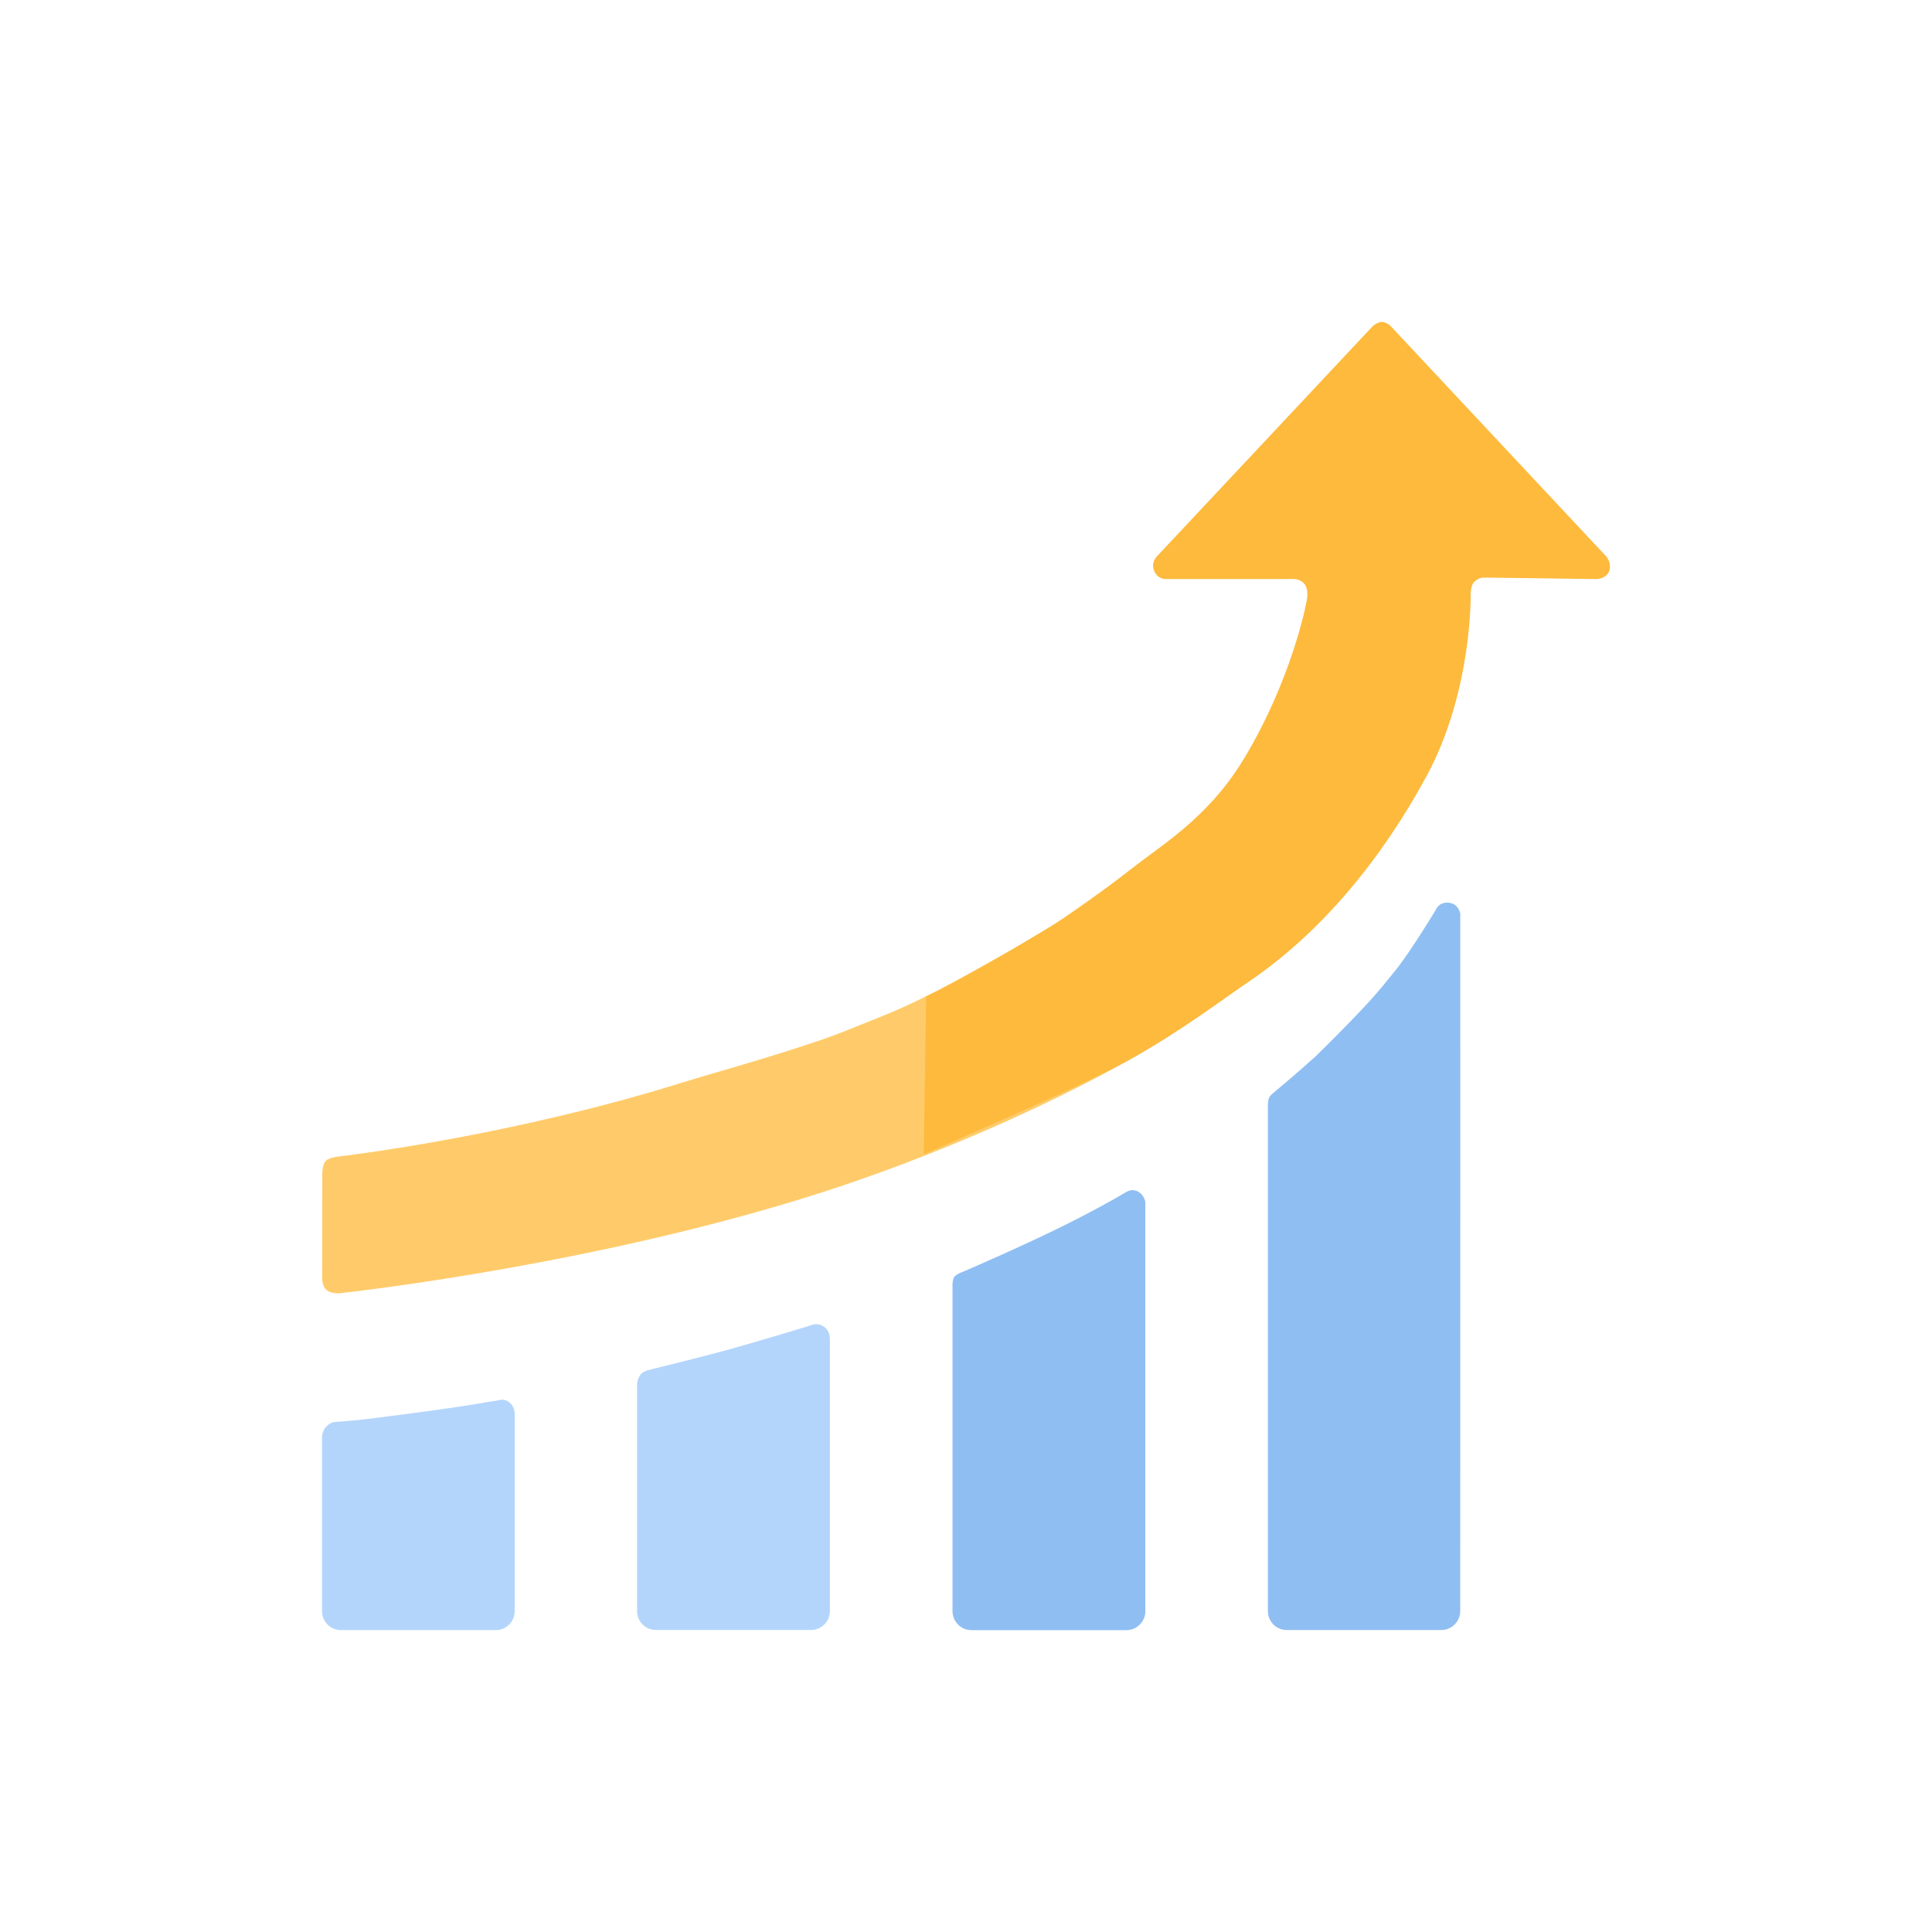
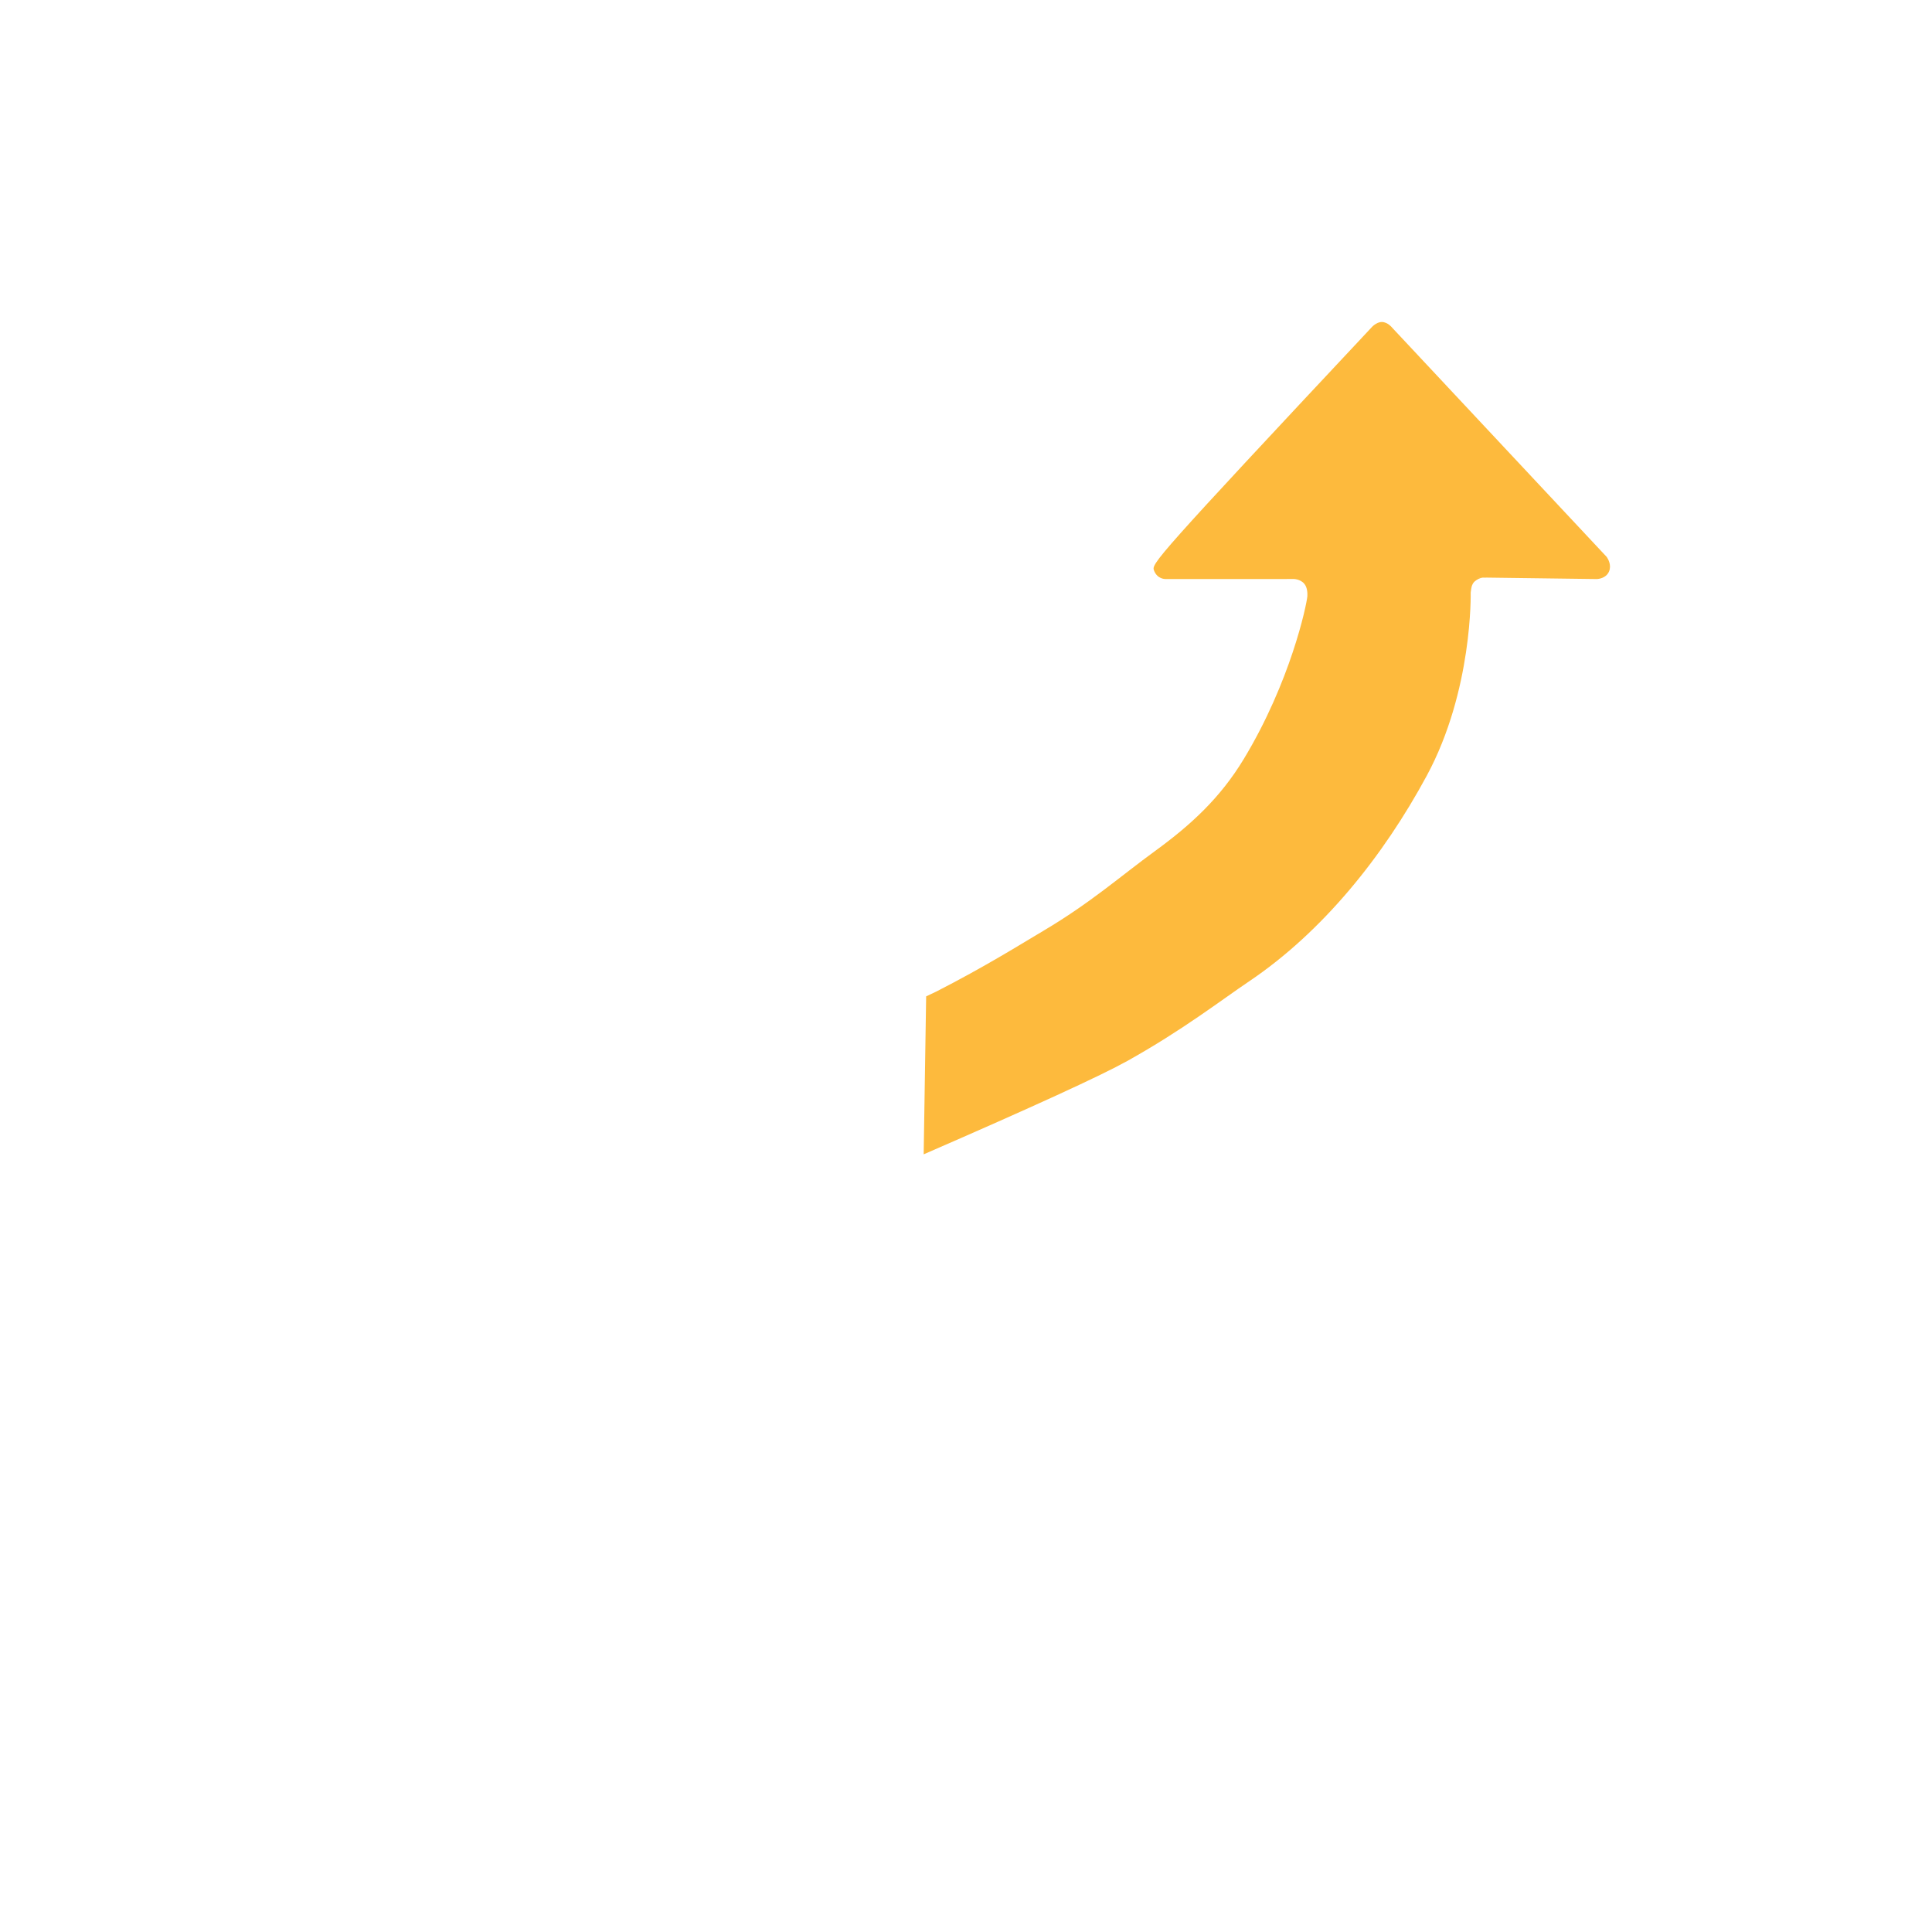
<svg xmlns="http://www.w3.org/2000/svg" width="96" height="96" viewBox="0 0 96 96">
  <g fill="none" fill-rule="evenodd">
-     <rect width="96" height="96" />
    <g transform="translate(16 16)">
-       <path fill="#B4D5FB" d="M9.574 54.204C9.571 54.129 9.543 53.886 9.323 53.694 9.06 53.465 8.771 53.579 8.771 53.579 8.771 53.579 6.903 53.896 5.968 54.019 5.289 54.109 4.372 54.246 3.469 54.353 3.024 54.406 2.593 54.474 2.197 54.517 1.262 54.618.553 54.666.553 54.666.553 54.666.349 54.725.183 54.919.049 55.076.012 55.269.003 55.336L.002 55.339C0 55.353 0 55.361 0 55.361L.002 55.361.002 64.055C.002 64.584.421 64.999.938 64.999L8.639 64.999C9.15 64.999 9.574 64.579 9.574 64.06L9.574 54.227C9.574 54.227 9.574 54.22 9.574 54.209L9.574 54.204 9.574 54.204ZM16.186 52.088C16.064 52.124 15.909 52.191 15.82 52.313 15.661 52.528 15.656 52.773 15.656 52.789L15.655 52.789 15.655 64.056C15.655 64.573 16.074 64.993 16.591 64.993L24.301 64.993C24.813 64.993 25.237 64.573 25.237 64.054L25.237 50.512 25.234 50.512C25.234 50.362 25.195 50.093 24.937 49.918 24.708 49.761 24.496 49.789 24.348 49.833 24.253 49.861 24.17 49.894 24.17 49.894 24.17 49.894 21.519 50.699 20.187 51.065 18.85 51.431 16.162 52.091 16.162 52.091L16.186 52.088Z" />
-       <path fill="#8FBEF3" d="M31.882 47.179C31.828 47.198 31.475 47.328 31.4 47.475 31.319 47.636 31.328 47.885 31.328 47.885L31.33 47.885 31.33 64.053C31.33 64.576 31.749 65 32.266 65L39.976 65C40.488 65 40.912 64.579 40.912 64.058L40.912 43.723 40.909 43.724C40.903 43.685 40.845 43.345 40.51 43.19 40.475 43.174 40.297 43.1 40.124 43.16 39.91 43.234 39.648 43.422 39.3 43.615 38.64 43.98 37.742 44.466 36.772 44.943 34.796 45.915 32.565 46.885 31.882 47.179L31.882 47.179ZM47.006 38.84 47.004 38.84C47.004 38.84 47.001 38.664 47.066 38.536 47.13 38.408 47.28 38.301 47.28 38.301 47.28 38.301 48.546 37.243 49.357 36.503 49.645 36.222 50.949 34.949 52.034 33.769 52.508 33.254 52.954 32.69 53.288 32.282 54.065 31.336 55.336 29.222 55.336 29.222 55.336 29.222 55.491 28.797 55.995 28.856 56.498 28.914 56.561 29.408 56.561 29.408L56.56 29.465 56.561 41.158 56.558 64.049C56.558 64.572 56.135 64.995 55.624 64.995L47.934 64.995C47.418 64.995 47 64.574 47 64.049L47 38.84 47.006 38.84Z" />
-       <path fill="#FFCB6A" d="M24.662,43.307 C30.357,41.49 35.946,38.993 40.026,36.713 C42.775,35.178 44.685,33.694 46.066,32.764 C49.72,30.302 52.886,25.164 55.051,21.154 C56.033,19.337 56.284,17.969 56.561,16.486 C56.838,15.009 36.954,29.713 35.631,30.433 C32.744,32.006 30.366,33.503 27.596,34.588 C26.688,34.945 25.715,35.361 24.845,35.658 C22.034,36.618 19.511,37.29 17.856,37.806 C9.683,40.355 1.839,41.343 0.943,41.451 C0.718,41.472 0.339,41.53 0.192,41.68 C-0.023,41.899 0.015,42.487 0.015,42.487 L0.009,47.52 C0.009,47.52 -0.002,47.973 0.279,48.14 C0.477,48.258 0.726,48.266 0.856,48.261 C0.856,48.262 0.861,48.261 0.872,48.26 C0.916,48.257 0.943,48.254 0.943,48.254 C2.062,48.127 13.824,46.764 24.662,43.307 Z" />
-       <path fill="#FDBA3D" d="M29.897,41.358 C35.348,38.988 38.725,37.44 40.026,36.713 C42.775,35.178 44.685,33.694 46.066,32.764 C49.72,30.302 52.728,26.558 54.893,22.548 C57.189,18.298 57.078,13.439 57.078,13.439 C57.094,13.297 57.115,13.17 57.144,13.092 C57.165,13.033 57.198,12.977 57.228,12.94 C57.283,12.873 57.433,12.763 57.568,12.725 C57.623,12.71 57.675,12.703 57.719,12.7 L57.521,12.7 C57.485,12.7 57.448,12.7 57.412,12.702 L57.844,12.702 C57.844,12.702 57.836,12.701 57.824,12.7 L63.355,12.773 C63.413,12.768 63.8,12.741 63.949,12.403 C64.088,12.088 63.905,11.776 63.849,11.693 L63.842,11.681 C63.837,11.675 63.834,11.671 63.834,11.671 L53.179,0.286 C53.179,0.286 52.955,0 52.663,0 C52.37,0 52.136,0.286 52.136,0.286 L41.473,11.659 C41.377,11.77 41.217,12.014 41.339,12.34 C41.5,12.775 41.886,12.773 41.92,12.772 L47.088,12.773 C47.115,12.773 48.474,12.768 48.502,12.769 L48.268,12.769 C48.268,12.769 48.604,12.763 48.811,13.008 C48.965,13.191 48.97,13.487 48.962,13.627 C48.921,14.086 48.12,17.885 45.798,21.722 C44.626,23.659 43.162,24.998 41.404,26.279 C39.681,27.533 38.208,28.85 35.852,30.247 C34.703,30.929 32.941,32.035 30.526,33.269 C30.429,33.318 30.261,33.398 30.02,33.509 L29.897,41.358 Z" />
+       <path fill="#FDBA3D" d="M29.897,41.358 C35.348,38.988 38.725,37.44 40.026,36.713 C42.775,35.178 44.685,33.694 46.066,32.764 C49.72,30.302 52.728,26.558 54.893,22.548 C57.189,18.298 57.078,13.439 57.078,13.439 C57.094,13.297 57.115,13.17 57.144,13.092 C57.165,13.033 57.198,12.977 57.228,12.94 C57.283,12.873 57.433,12.763 57.568,12.725 C57.623,12.71 57.675,12.703 57.719,12.7 L57.521,12.7 C57.485,12.7 57.448,12.7 57.412,12.702 L57.844,12.702 C57.844,12.702 57.836,12.701 57.824,12.7 L63.355,12.773 C63.413,12.768 63.8,12.741 63.949,12.403 C64.088,12.088 63.905,11.776 63.849,11.693 L63.842,11.681 C63.837,11.675 63.834,11.671 63.834,11.671 L53.179,0.286 C53.179,0.286 52.955,0 52.663,0 C52.37,0 52.136,0.286 52.136,0.286 C41.377,11.77 41.217,12.014 41.339,12.34 C41.5,12.775 41.886,12.773 41.92,12.772 L47.088,12.773 C47.115,12.773 48.474,12.768 48.502,12.769 L48.268,12.769 C48.268,12.769 48.604,12.763 48.811,13.008 C48.965,13.191 48.97,13.487 48.962,13.627 C48.921,14.086 48.12,17.885 45.798,21.722 C44.626,23.659 43.162,24.998 41.404,26.279 C39.681,27.533 38.208,28.85 35.852,30.247 C34.703,30.929 32.941,32.035 30.526,33.269 C30.429,33.318 30.261,33.398 30.02,33.509 L29.897,41.358 Z" />
    </g>
  </g>
</svg>